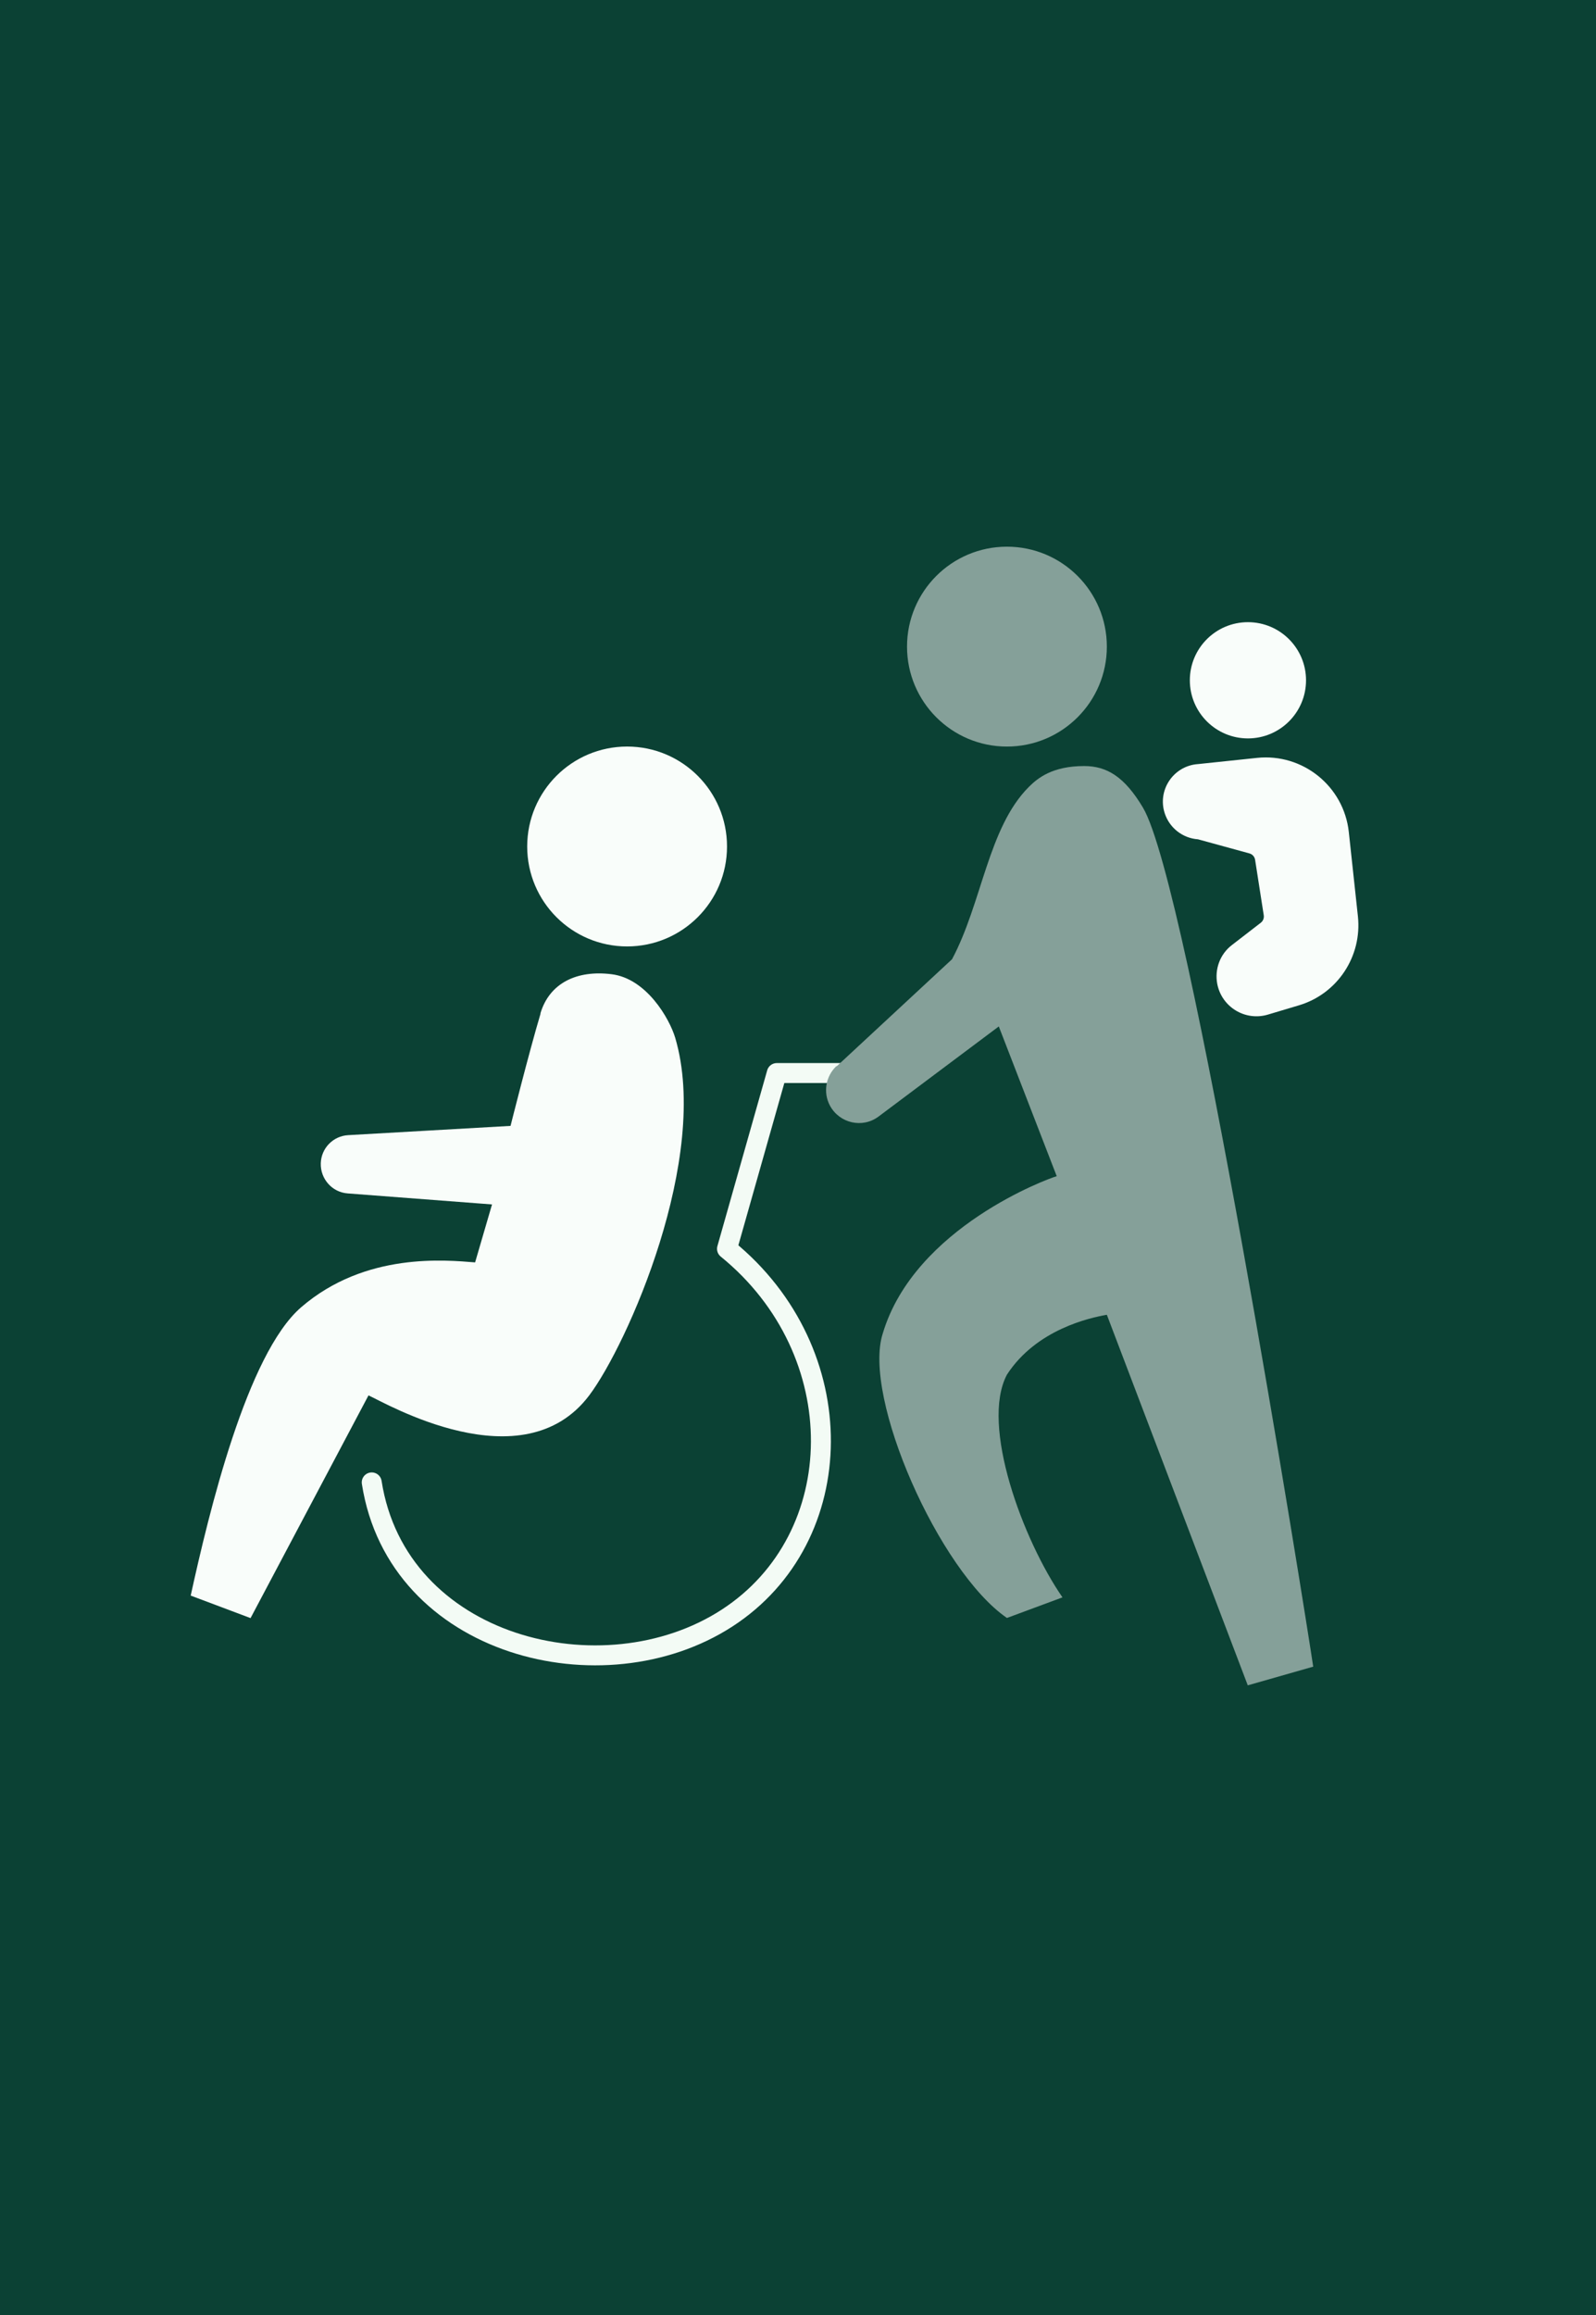
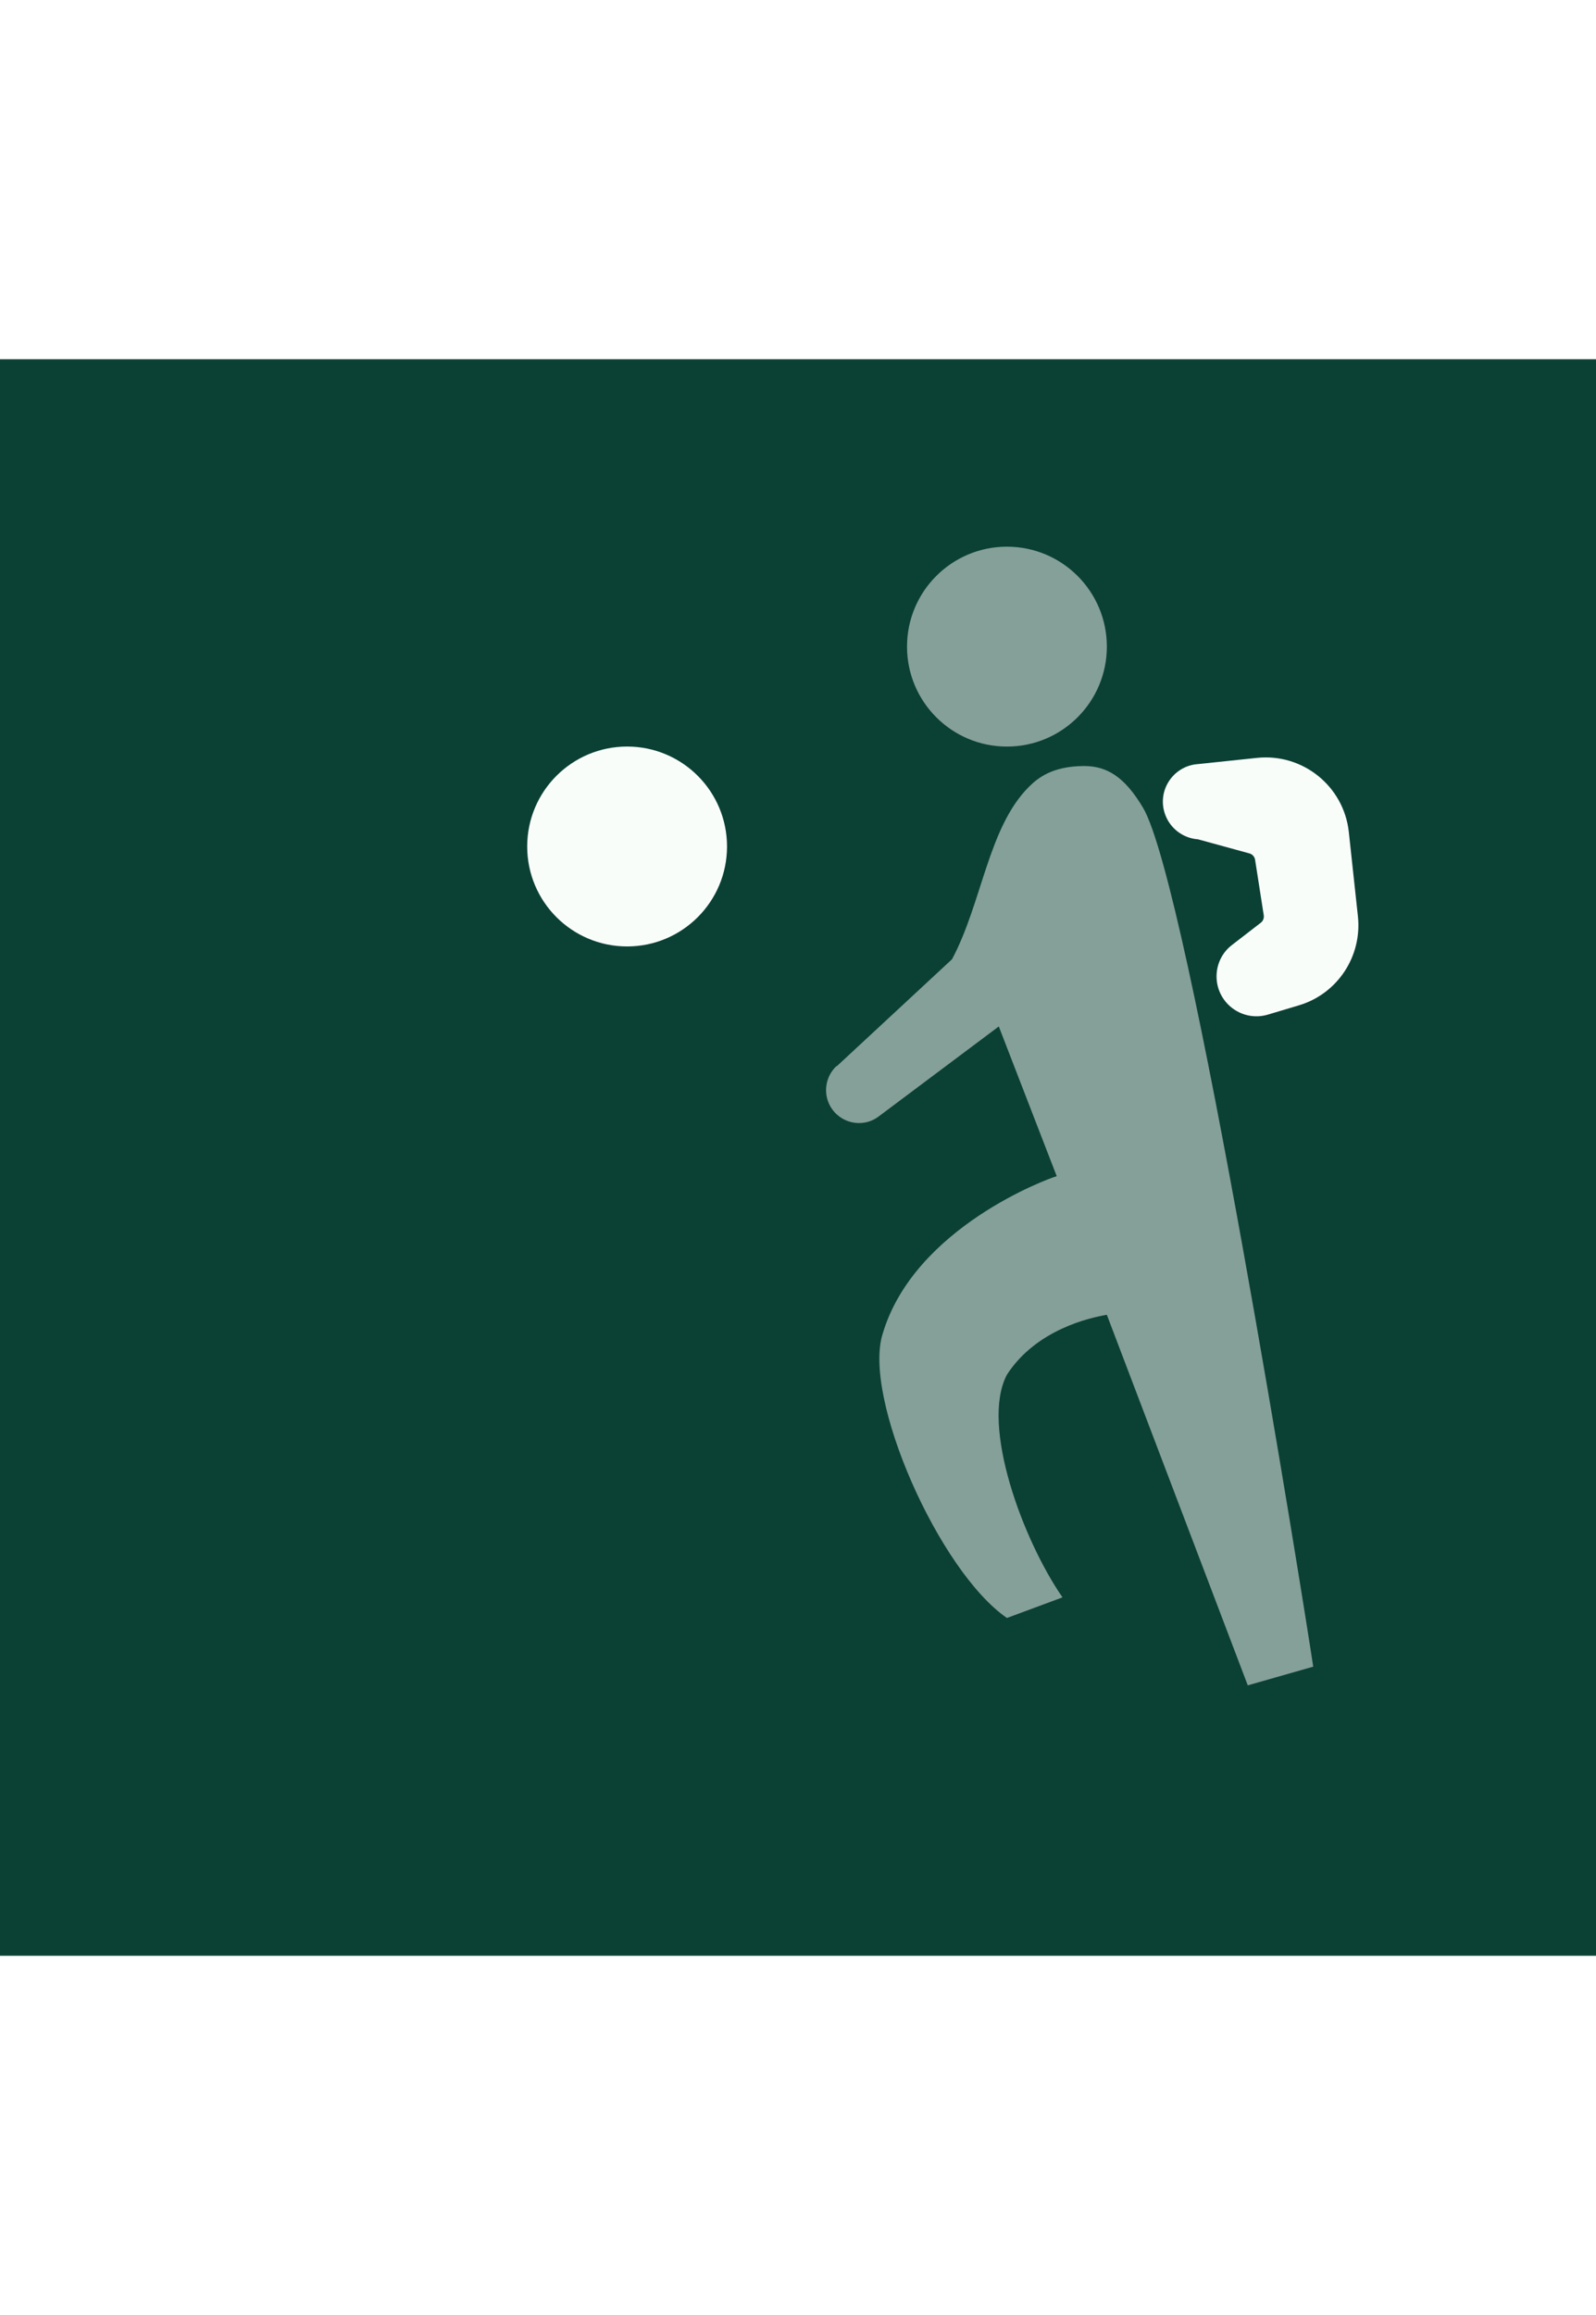
<svg xmlns="http://www.w3.org/2000/svg" width="80" height="116" viewBox="0 0 80 116" fill="none">
-   <rect width="80" height="116" fill="#0B4134" />
  <path d="M80 18H0V98H80V18Z" fill="#0B4134" />
-   <path d="M44.057 53.768H38.937L36.441 62.576C42.785 67.728 42.649 77.056 36.441 81.08C30.233 85.104 19.913 82.528 18.633 74.28" stroke="#F3FBF5" stroke-linecap="round" stroke-linejoin="round" />
  <path d="M31.434 47.424C34.2 47.424 36.442 45.182 36.442 42.416C36.442 39.65 34.2 37.408 31.434 37.408C28.668 37.408 26.426 39.65 26.426 42.416C26.426 45.182 28.668 47.424 31.434 47.424Z" fill="#F9FDFA" />
-   <path d="M50.473 37.409C53.239 37.409 55.481 35.166 55.481 32.401C55.481 29.635 53.239 27.393 50.473 27.393C47.707 27.393 45.465 29.635 45.465 32.401C45.465 35.166 47.707 37.409 50.473 37.409Z" fill="#85A099" />
-   <path d="M27.087 50.784C27.543 49.248 28.927 48.6 30.655 48.816C32.407 49.032 33.559 51.04 33.847 52.008C35.615 58.008 31.439 67.392 29.535 69.92C26.199 74.344 19.295 70.288 18.471 69.92L12.559 81.08L9.559 79.952C10.471 75.792 12.375 67.856 15.095 65.504C18.319 62.72 22.375 63.144 23.815 63.256L24.663 60.352L17.431 59.8C16.647 59.744 16.055 59.072 16.079 58.288C16.103 57.528 16.703 56.92 17.455 56.88L25.591 56.416C25.591 56.416 26.527 52.688 27.095 50.792L27.087 50.784Z" fill="#F9FDFA" />
+   <path d="M50.473 37.409C53.239 37.409 55.481 35.166 55.481 32.401C55.481 29.635 53.239 27.393 50.473 27.393C47.707 27.393 45.465 29.635 45.465 32.401C45.465 35.166 47.707 37.409 50.473 37.409" fill="#85A099" />
  <path d="M41.937 53.433L47.721 48.065C49.225 45.249 49.529 41.473 51.569 39.433C52.009 38.993 52.745 38.385 54.345 38.385C55.481 38.385 56.369 38.921 57.289 40.465C59.609 44.345 65.425 80.809 65.825 83.513L62.545 84.449L55.481 65.881C54.657 66.025 51.953 66.601 50.473 68.881C49.129 71.417 51.281 77.185 53.257 80.041L50.473 81.073C47.065 78.729 43.217 70.009 44.249 66.817C45.841 61.489 52.593 59.033 52.969 58.937L50.065 51.433L44.041 55.945C43.233 56.553 42.081 56.289 41.601 55.401C41.249 54.745 41.385 53.929 41.929 53.417L41.937 53.433Z" fill="#85A099" />
-   <path d="M62.553 37C64.161 37 65.465 35.696 65.465 34.088C65.465 32.48 64.161 31.176 62.553 31.176C60.944 31.176 59.641 32.48 59.641 34.088C59.641 35.696 60.944 37 62.553 37Z" fill="#F9FDFA" />
  <path d="M60.041 38.288L63.009 37.976C65.305 37.736 67.361 39.4 67.609 41.688L68.065 45.912C68.281 47.92 67.041 49.8 65.105 50.376L63.553 50.84C62.425 51.176 61.249 50.472 61.017 49.312C60.873 48.568 61.153 47.808 61.753 47.352L63.193 46.24C63.313 46.152 63.369 46 63.345 45.856L62.913 43.088C62.889 42.928 62.777 42.8 62.617 42.76L60.049 42.056C59.281 42 58.625 41.488 58.385 40.76C58.001 39.6 58.809 38.384 60.033 38.288H60.041Z" fill="#F9FDFA" />
</svg>